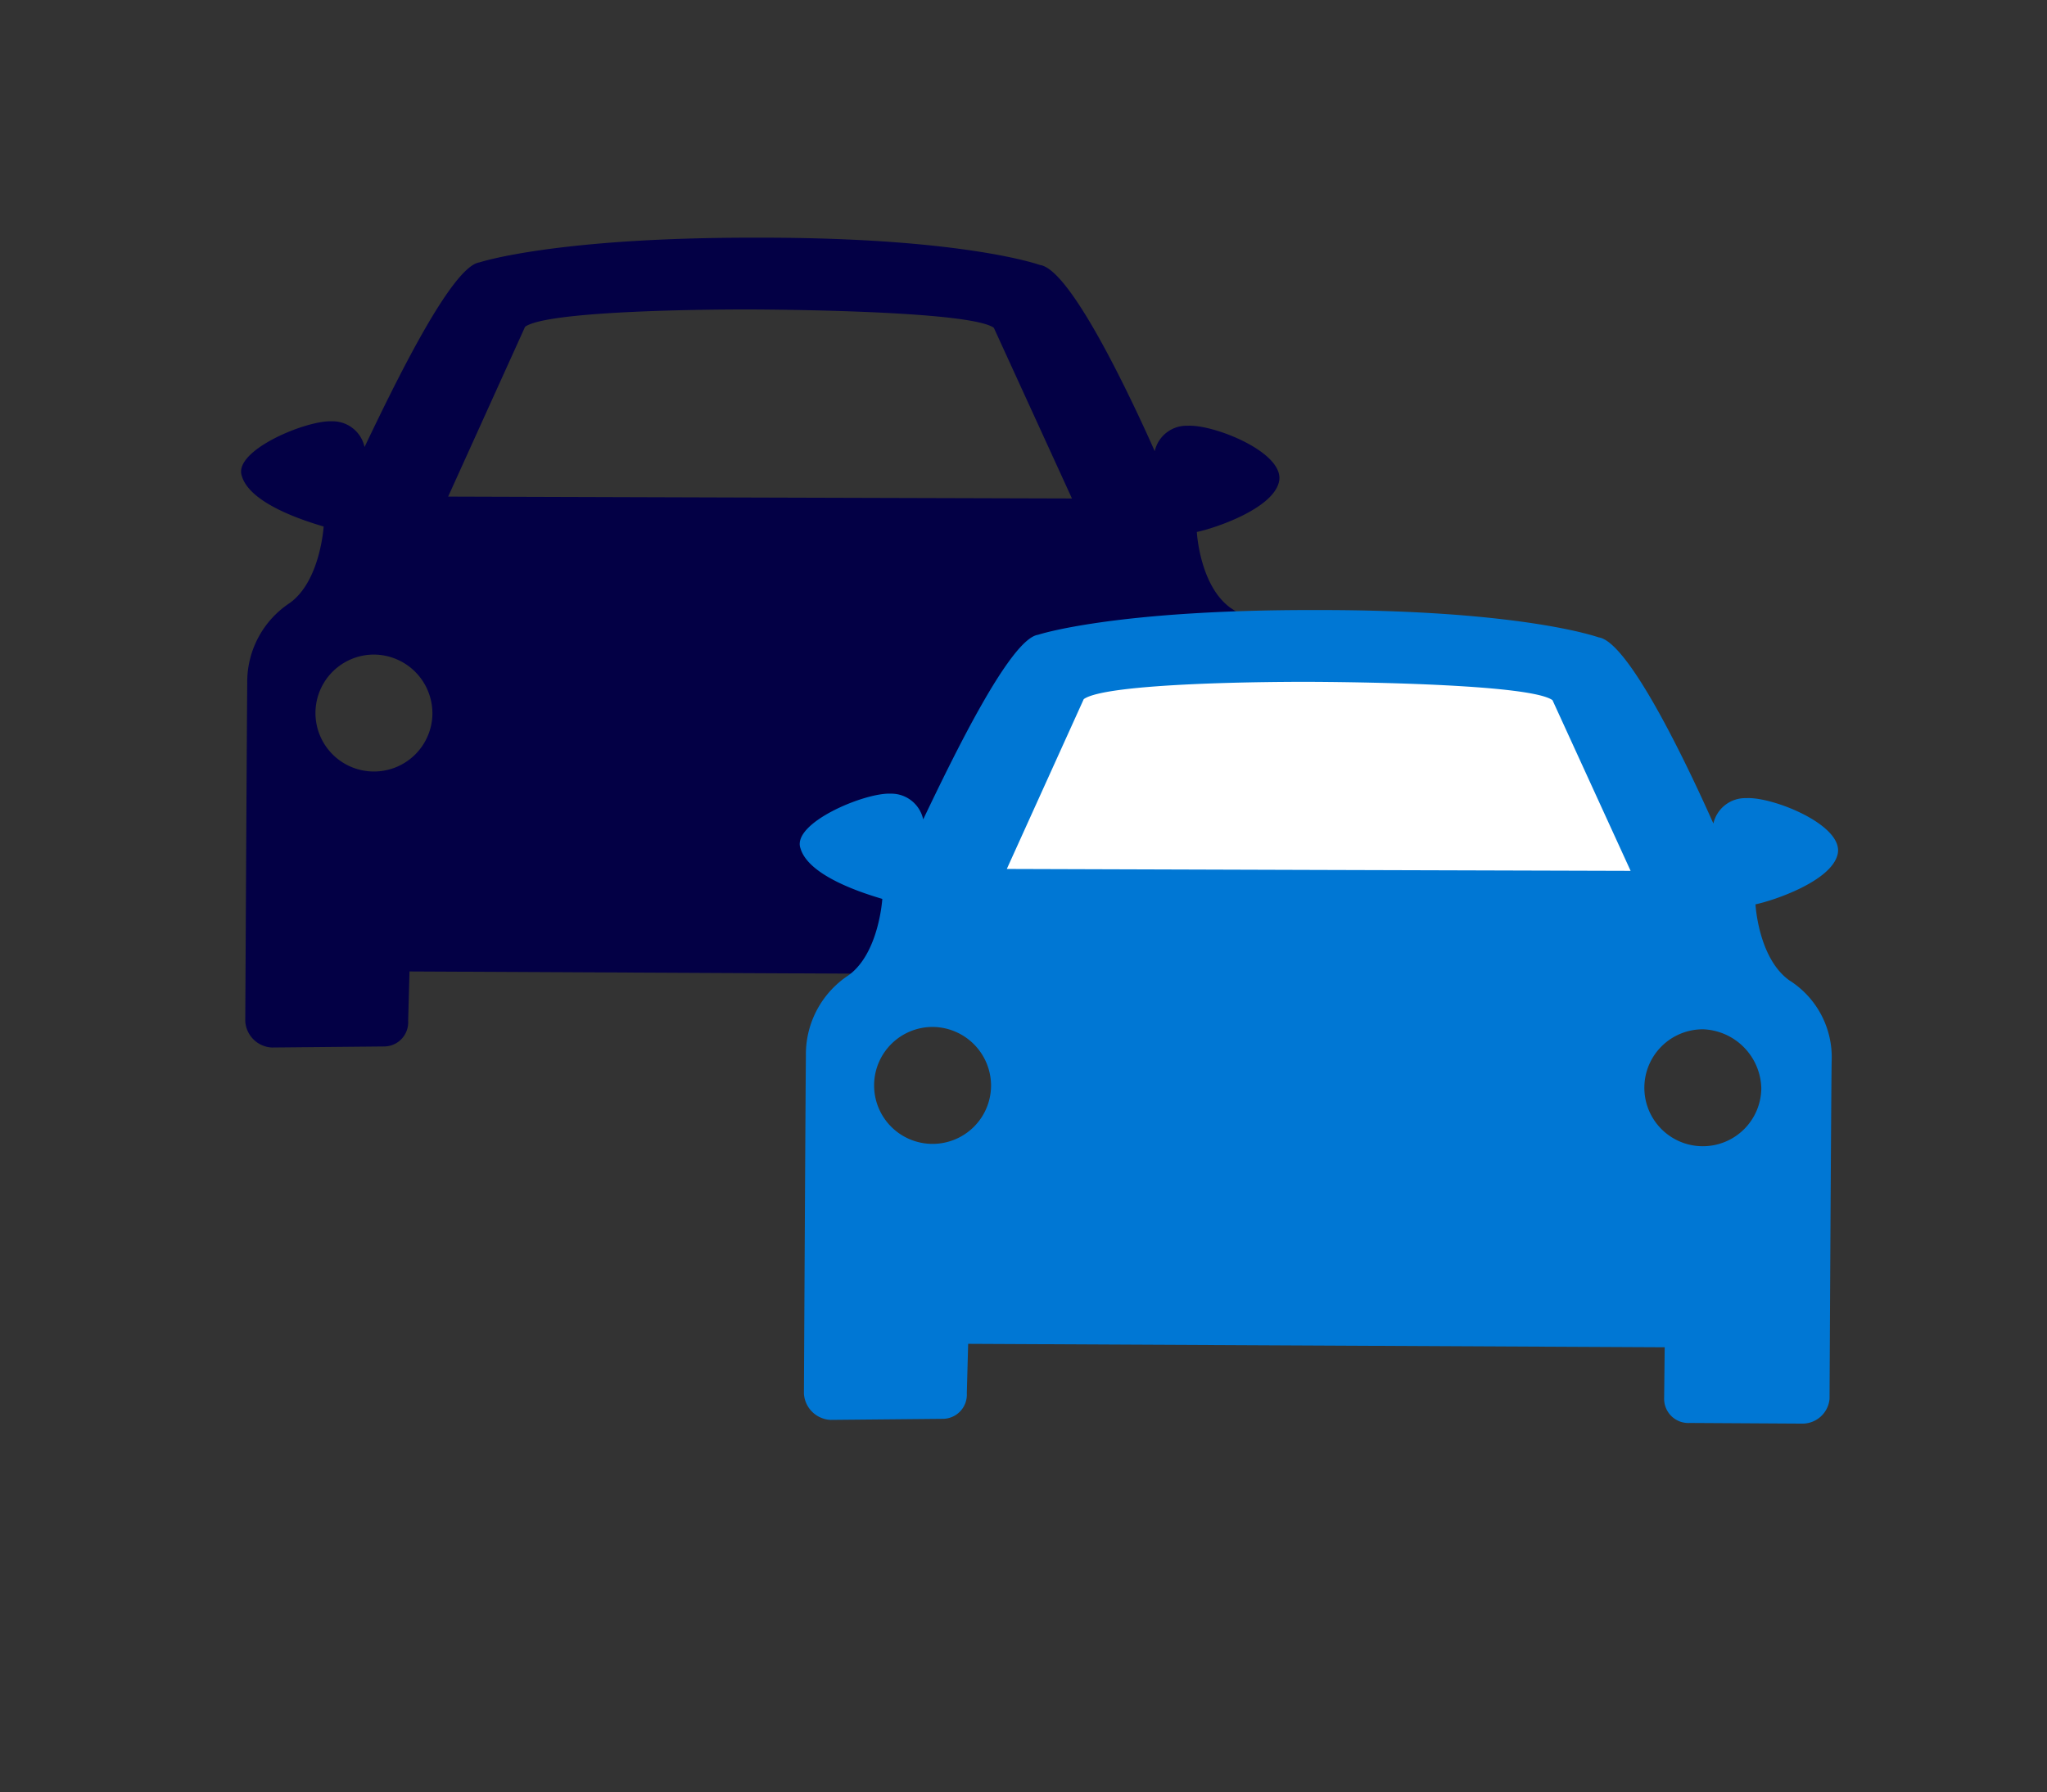
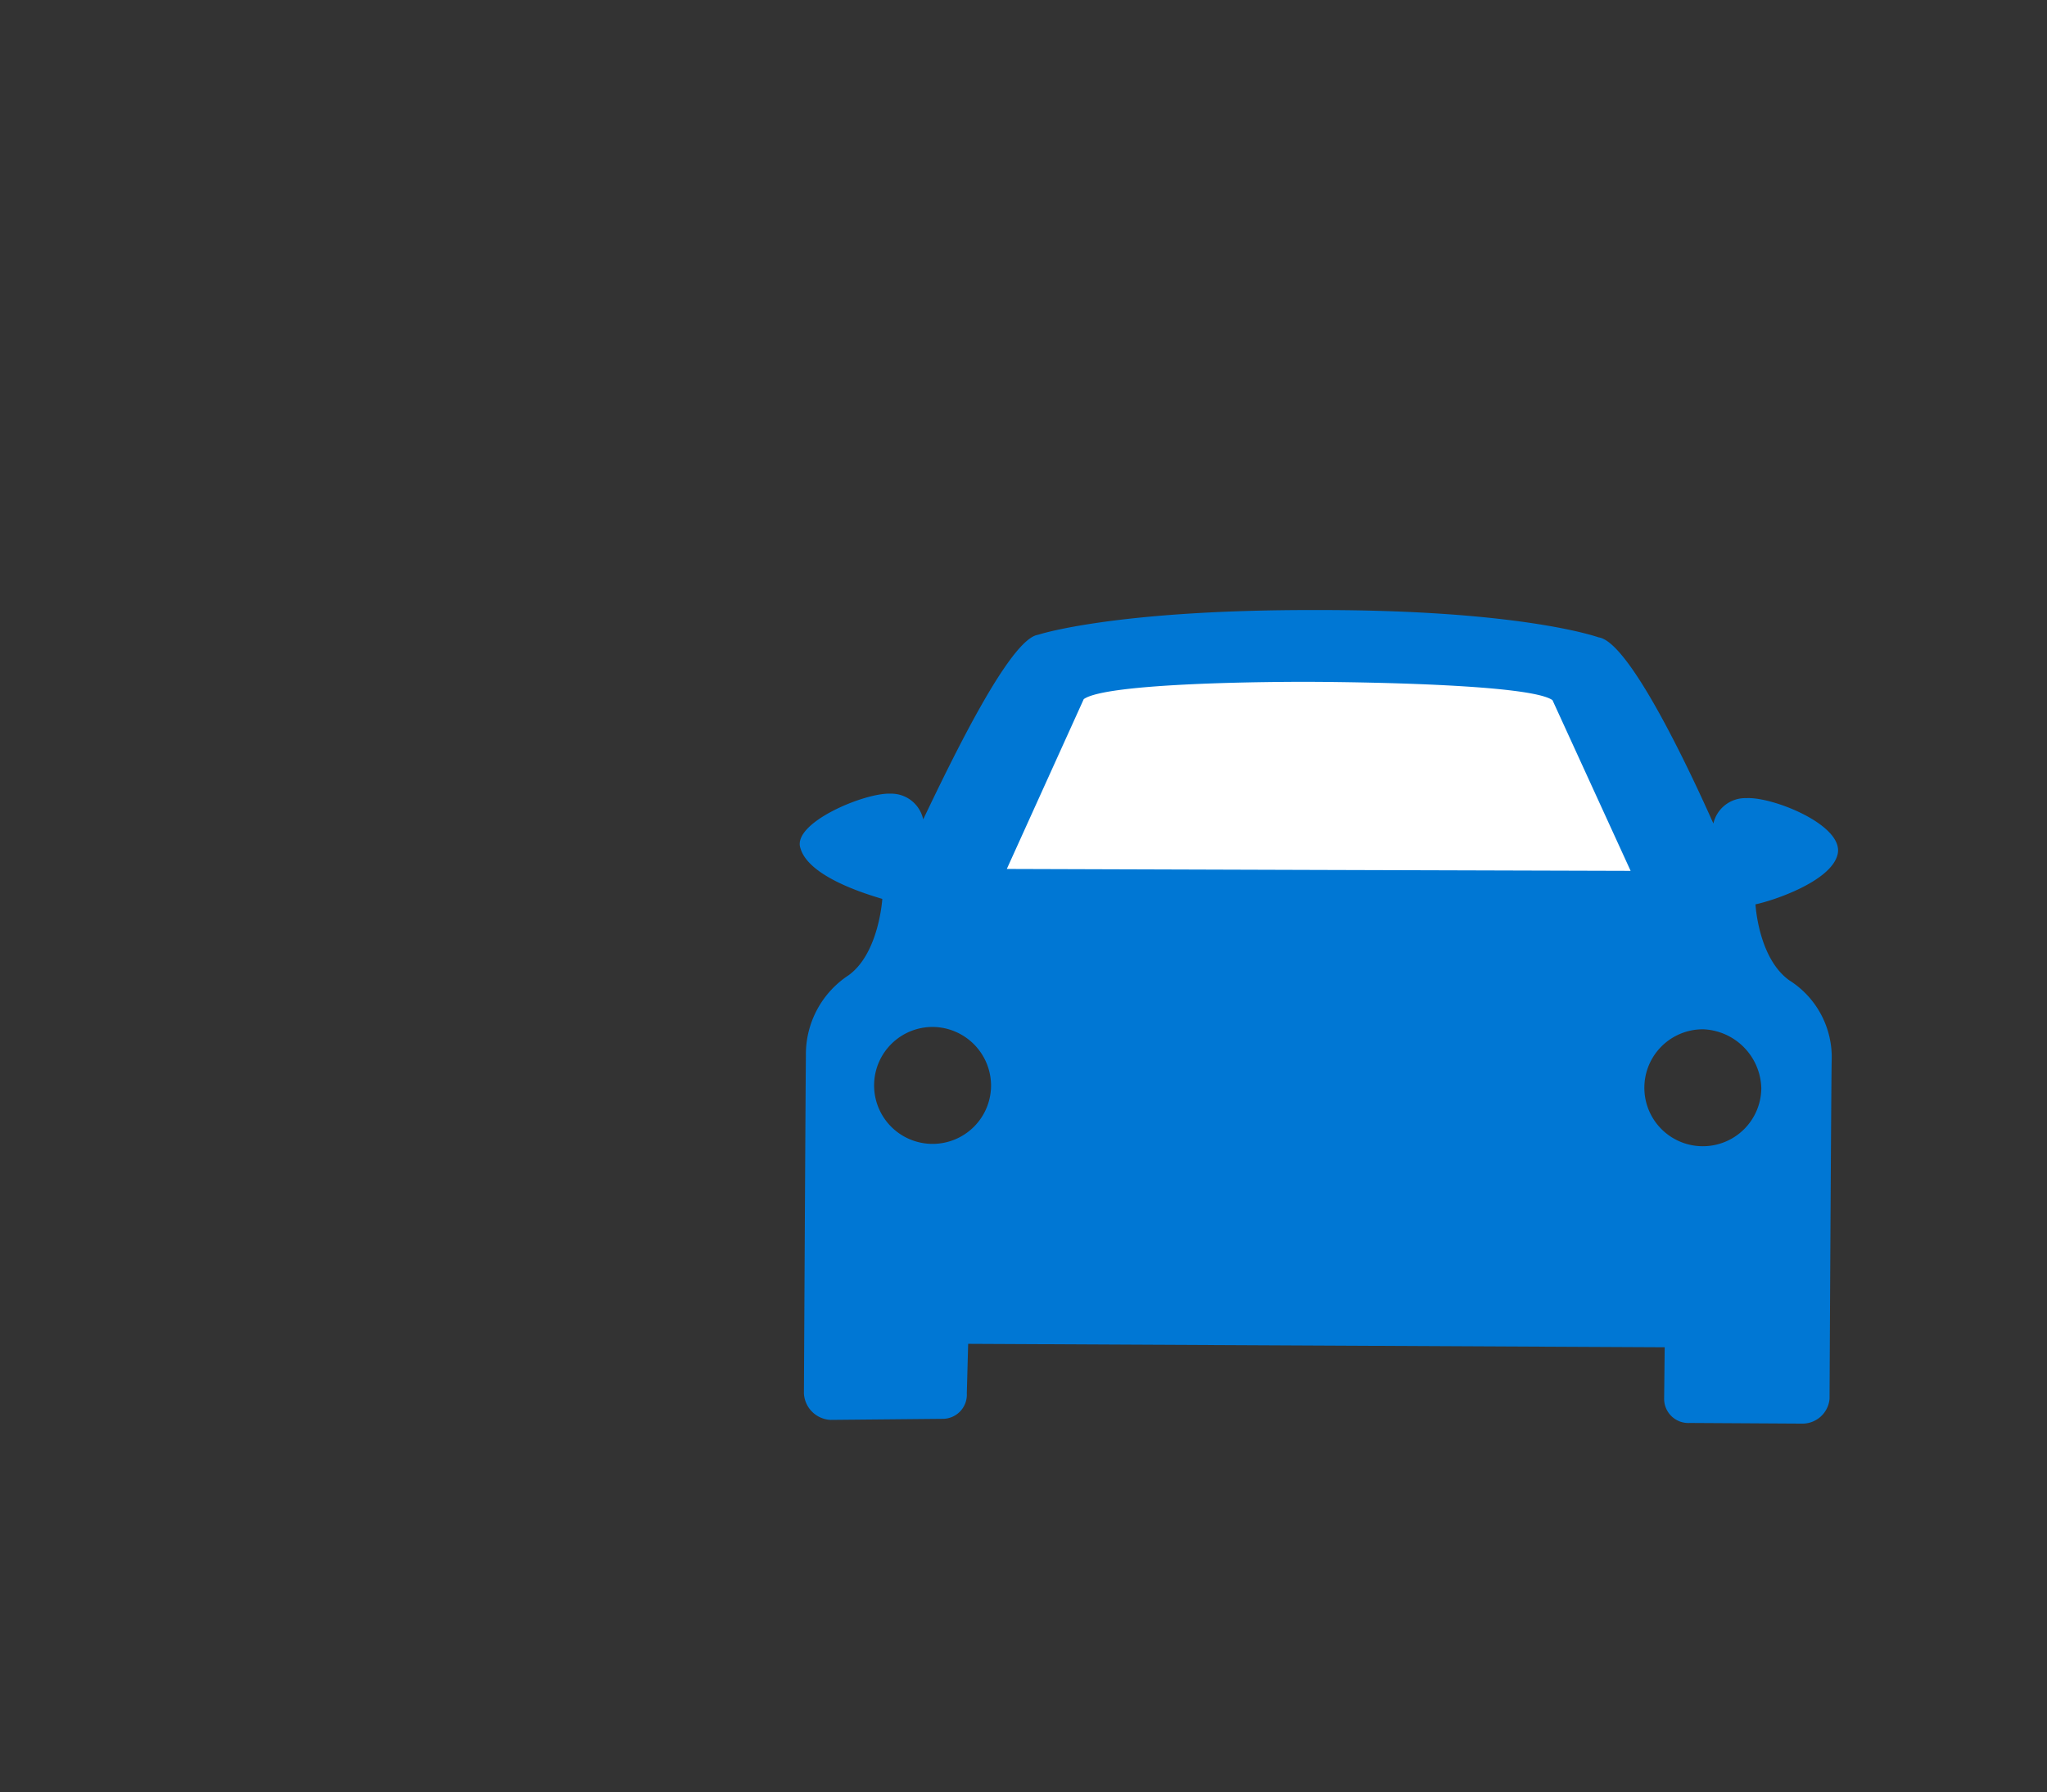
<svg xmlns="http://www.w3.org/2000/svg" width="91.362" height="80">
  <rect width="100%" height="100%" fill="#333333" stroke="none" />
-   <path fill="none" d="M5.938 0h80v80h-80z" />
-   <path d="M53.02 19.006a1.459 1.459 0 00-1.482 1.133c-1.266-2.841-3.813-8.137-5.124-8.31 0 0-3.386-1.23-12.555-1.219-9.084-.022-12.462 1.104-12.462 1.104-1.246.177-3.804 5.477-5.127 8.241a1.457 1.457 0 00-1.457-1.148c-1.158-.052-4.428 1.314-4.018 2.446.37 1.259 2.887 2.024 3.65 2.252 0 0-.147 2.43-1.507 3.41a4.217 4.217 0 00-1.903 3.584c-.017 1.442-.088 15.087-.088 15.087a1.25 1.25 0 001.181 1.176l4.992-.047a1.079 1.079 0 001.097-1.146l.06-2.202 15.544.077 15.544.077-.025 2.28a1.079 1.079 0 001.146 1.098l5.027.03a1.216 1.216 0 001.21-1.105s.069-13.65.094-15.08a4.058 4.058 0 00-1.889-3.603c-1.386-.991-1.511-3.394-1.511-3.394.78-.158 3.333-1.011 3.656-2.196.377-1.302-2.853-2.606-4.054-2.545zM19.3 31.846a2.61 2.61 0 11-2.593-2.625 2.624 2.624 0 012.592 2.626zm14.624-9.634l-13.922-.044 3.433-7.58c1-.73 8.35-.787 10.438-.772s9.51.116 10.484.817l3.487 7.62zm19.753 9.742a2.61 2.61 0 11-2.594-2.628 2.701 2.701 0 012.594 2.628z" fill="#030045" />
  <path d="M42.714 41.199l4.532-11.172h22.667l4.474 9.63z" fill="#fff" />
  <path d="M77.953 35.63a1.459 1.459 0 00-1.481 1.132c-1.266-2.841-3.813-8.137-5.124-8.31 0 0-3.386-1.23-12.555-1.219-9.084-.022-12.462 1.104-12.462 1.104-1.246.177-3.804 5.477-5.127 8.241a1.457 1.457 0 00-1.457-1.148c-1.158-.052-4.428 1.314-4.018 2.446.37 1.259 2.887 2.024 3.65 2.252 0 0-.147 2.43-1.507 3.41a4.217 4.217 0 00-1.903 3.584c-.017 1.442-.088 15.087-.088 15.087a1.25 1.25 0 001.181 1.176l4.992-.047a1.079 1.079 0 001.097-1.146l.06-2.202 15.544.077 15.544.077-.025 2.28a1.079 1.079 0 001.146 1.098l5.027.03a1.216 1.216 0 001.21-1.105s.069-13.65.094-15.08a4.058 4.058 0 00-1.889-3.603c-1.386-.991-1.511-3.394-1.511-3.394.78-.158 3.333-1.011 3.656-2.196.377-1.302-2.853-2.606-4.054-2.545zm-33.72 12.84a2.61 2.61 0 11-2.592-2.626 2.624 2.624 0 012.592 2.626zm14.625-9.635l-13.922-.044 3.433-7.58c1-.73 8.35-.787 10.438-.772s9.51.116 10.484.817l3.487 7.62zm19.753 9.742a2.61 2.61 0 11-2.594-2.628 2.701 2.701 0 012.594 2.628z" fill="#0077d4" />
</svg>